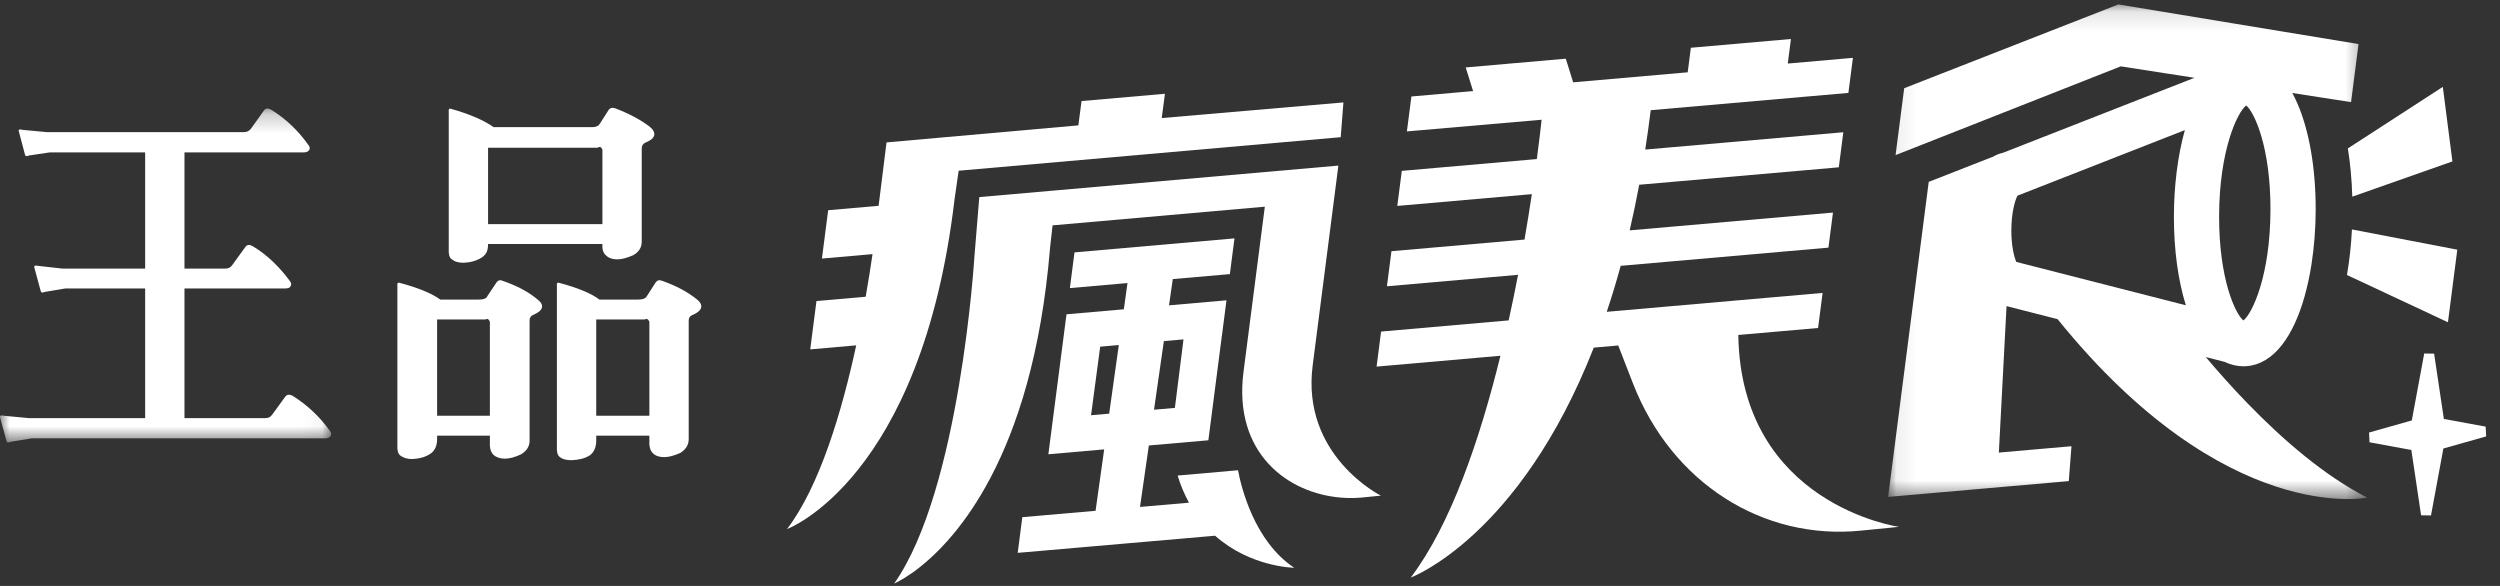
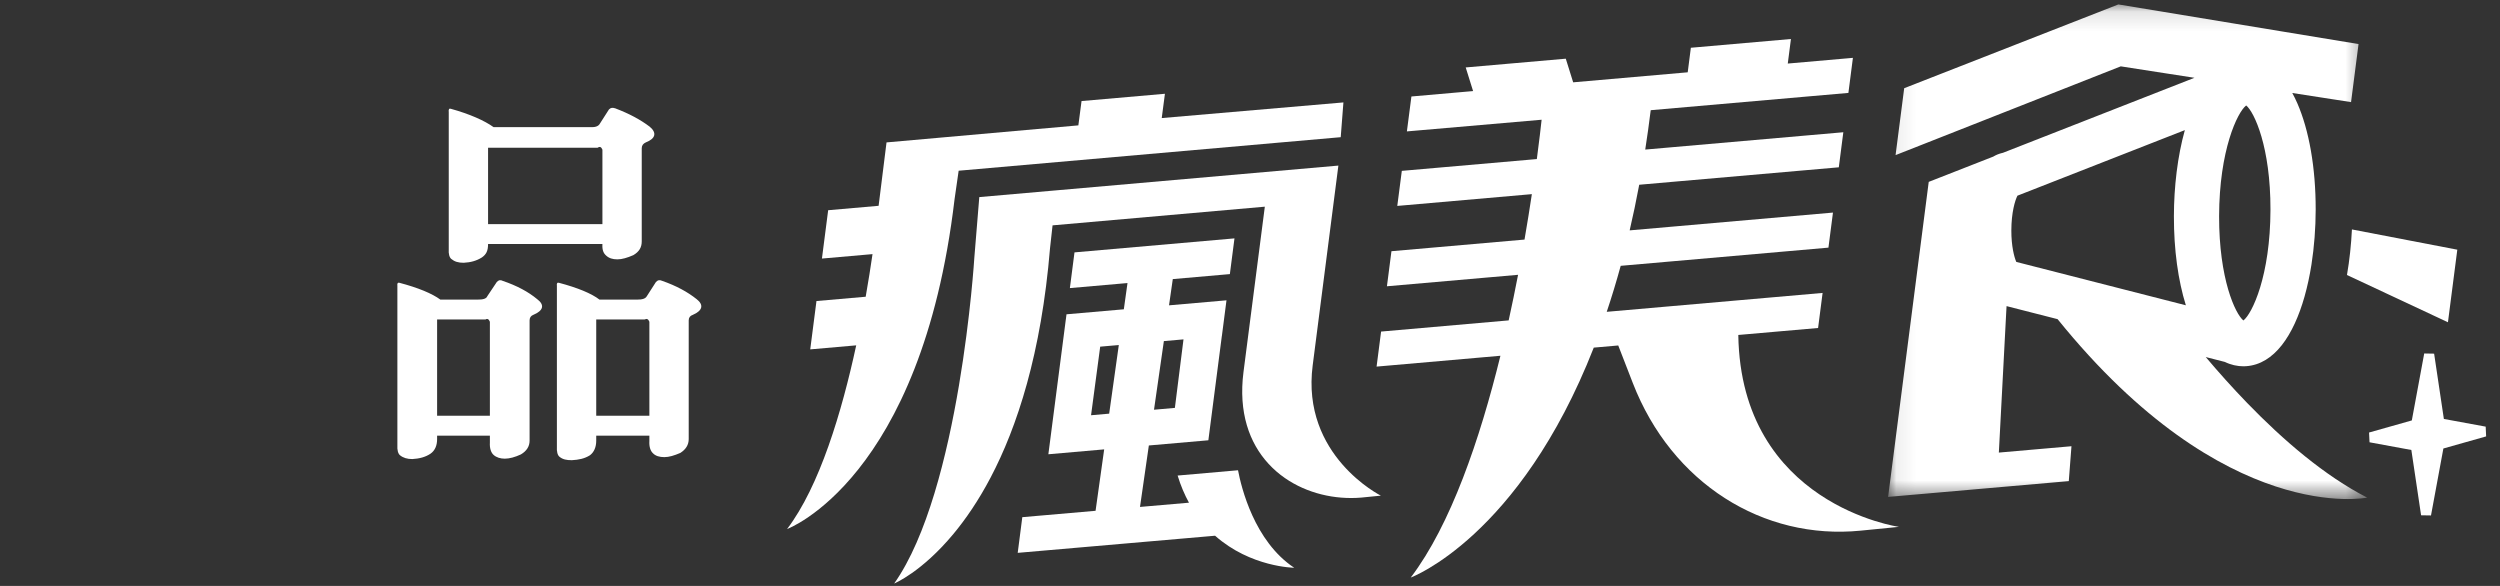
<svg xmlns="http://www.w3.org/2000/svg" xmlns:xlink="http://www.w3.org/1999/xlink" width="128px" height="30px" viewBox="0 0 128 30" version="1.1">
  <rect x="0" y="0" width="128" height="30" fill="#333333" stroke="none" />
  <title>群組</title>
  <desc>Created with Sketch.</desc>
  <defs>
-     <polygon id="path-1" points="0 0.225 16.958 0.225 16.958 17.323 0 17.323" />
    <polygon id="path-3" points="0.08 0.124 24.608 0.124 24.608 25.449 0.08 25.449" />
  </defs>
  <g id="page-2" stroke="none" stroke-width="1" fill="none" fill-rule="evenodd">
    <g id="00_index_a" transform="translate(-1039, -6124)">
      <g id="群組-17" transform="translate(0, 5189)">
        <g id="群組-21" transform="translate(936, 935)">
          <g id="群組" transform="translate(103, 0)">
            <g transform="translate(0, 5.331)">
              <mask id="mask-2" fill="white">
                <use xlink:href="#path-1" />
              </mask>
              <g id="Clip-2" />
              <path d="M14.983,14.934 C14.834,14.856 14.704,14.856 14.61,14.972 L13.936,15.899 C13.842,16.036 13.73,16.076 13.581,16.076 L12.547,16.076 L9.445,16.076 L9.445,9.438 L14.592,9.438 C14.759,9.438 14.852,9.401 14.89,9.302 C14.927,9.222 14.908,9.145 14.834,9.048 C14.312,8.34 13.696,7.732 12.95,7.28 C12.784,7.182 12.652,7.182 12.558,7.32 L11.902,8.225 C11.809,8.362 11.697,8.422 11.529,8.422 L10.799,8.422 L9.445,8.422 L9.445,2.472 L15.541,2.472 C15.691,2.472 15.784,2.433 15.841,2.335 C15.878,2.256 15.859,2.158 15.766,2.06 C15.263,1.354 14.648,0.765 13.901,0.295 C13.733,0.197 13.604,0.197 13.51,0.334 L12.848,1.258 C12.755,1.376 12.643,1.435 12.476,1.435 L11.47,1.435 L2.734,1.435 L2.48,1.435 L2.412,1.435 L1.163,1.317 C0.996,1.278 0.94,1.297 0.959,1.376 L1.093,1.883 L1.126,2.007 L1.146,2.082 L1.28,2.59 C1.297,2.668 1.373,2.689 1.484,2.63 L2.547,2.472 L7.432,2.472 L7.432,8.422 L3.211,8.422 L1.962,8.283 C1.796,8.245 1.739,8.265 1.757,8.362 L1.943,9.05 L2.08,9.557 C2.099,9.655 2.174,9.675 2.286,9.616 L3.349,9.438 L7.432,9.438 L7.432,16.076 L1.476,16.076 L0.209,15.957 C0.042,15.918 -0.014,15.939 0.003,16.036 L0.141,16.543 L0.328,17.231 C0.347,17.328 0.422,17.348 0.534,17.29 L1.615,17.113 L16.624,17.113 C16.791,17.113 16.886,17.073 16.94,16.974 C16.977,16.897 16.959,16.8 16.867,16.7 C16.363,15.994 15.729,15.405 14.983,14.934" id="Fill-1" fill="#FFFFFF" mask="url(#mask-2)" />
            </g>
            <path d="M24.989,7.563 L30.6,7.563 C30.714,7.485 30.787,7.526 30.844,7.663 L30.844,11.475 L24.989,11.475 L24.989,7.563 Z M22.976,12.748 C22.957,13.004 23.013,13.181 23.106,13.258 C23.273,13.396 23.46,13.454 23.74,13.454 C24.094,13.436 24.393,13.357 24.673,13.181 C24.897,13.023 24.989,12.845 24.989,12.492 L30.844,12.492 C30.825,12.806 30.9,12.964 31.031,13.082 C31.179,13.221 31.365,13.279 31.609,13.279 C31.85,13.279 32.112,13.2 32.428,13.063 C32.726,12.886 32.857,12.669 32.857,12.357 L32.857,7.587 C32.857,7.449 32.932,7.351 33.062,7.293 C33.566,7.096 33.64,6.802 33.268,6.489 C32.801,6.134 32.223,5.82 31.496,5.545 C31.365,5.507 31.272,5.507 31.179,5.603 L30.714,6.33 C30.639,6.468 30.471,6.527 30.209,6.508 L25.269,6.508 C24.803,6.174 24.056,5.84 23.069,5.566 C22.995,5.545 22.957,5.603 22.976,5.742 L22.976,12.748 Z" id="Fill-3" fill="#FFFFFF" />
            <path d="M33.248,21.287 L30.527,21.287 L30.527,16.357 L33.006,16.357 C33.119,16.298 33.193,16.337 33.248,16.474 L33.248,21.287 Z M35.672,15.32 C35.206,14.947 34.627,14.632 33.901,14.379 C33.771,14.318 33.678,14.338 33.585,14.437 L33.119,15.163 C33.043,15.3 32.875,15.34 32.615,15.34 L30.694,15.34 C30.284,15.025 29.576,14.732 28.607,14.476 C28.531,14.456 28.495,14.515 28.513,14.632 L28.513,22.855 C28.495,23.13 28.55,23.307 28.644,23.385 C28.811,23.522 28.998,23.562 29.277,23.562 C29.632,23.542 29.93,23.484 30.209,23.307 C30.414,23.15 30.527,22.895 30.527,22.562 L30.527,22.305 L33.248,22.305 L33.248,22.581 C33.23,22.875 33.304,23.091 33.435,23.21 C33.566,23.347 33.771,23.405 34.013,23.405 C34.255,23.405 34.515,23.326 34.834,23.189 C35.113,23.012 35.262,22.777 35.262,22.482 L35.262,16.399 C35.262,16.261 35.338,16.164 35.467,16.123 C35.97,15.907 36.046,15.613 35.672,15.32 L35.672,15.32 Z" id="Fill-5" fill="#FFFFFF" />
            <path d="M25.082,21.287 L22.38,21.287 L22.38,16.357 L24.86,16.357 C24.952,16.298 25.027,16.337 25.082,16.474 L25.082,21.287 Z M27.507,15.32 C27.059,14.947 26.481,14.632 25.735,14.379 C25.624,14.318 25.53,14.338 25.437,14.437 L24.952,15.163 C24.897,15.3 24.728,15.34 24.448,15.34 L22.547,15.34 C22.117,15.025 21.41,14.732 20.44,14.476 C20.366,14.456 20.328,14.515 20.346,14.632 L20.346,22.777 C20.328,23.052 20.385,23.228 20.477,23.307 C20.645,23.444 20.85,23.504 21.111,23.504 C21.466,23.484 21.782,23.405 22.043,23.228 C22.267,23.072 22.38,22.816 22.38,22.482 L22.38,22.305 L25.082,22.305 L25.082,22.659 C25.065,22.953 25.139,23.169 25.269,23.289 C25.418,23.425 25.624,23.484 25.846,23.484 C26.089,23.484 26.369,23.405 26.668,23.267 C26.966,23.091 27.115,22.855 27.115,22.562 L27.115,16.399 C27.115,16.261 27.189,16.164 27.3,16.123 C27.823,15.907 27.898,15.613 27.507,15.32 L27.507,15.32 Z" id="Fill-7" fill="#FFFFFF" />
            <path d="M120.165,14.08 L125.335,16.5 L125.814,12.784 L120.419,11.747 C120.38,12.523 120.298,13.31 120.165,14.08" id="Fill-9" fill="#FFFFFF" />
-             <path d="M120.437,10.069 L125.564,8.264 L125.072,4.448 L120.211,7.598 C120.335,8.372 120.412,9.198 120.437,10.069" id="Fill-11" fill="#FFFFFF" />
            <path d="M89.001,17.15 L93.086,16.793 L93.317,14.998 L85.214,15.707 L82.265,15.965 C82.515,15.22 82.754,14.435 82.98,13.61 L85.325,13.405 L93.616,12.679 L93.848,10.884 L85.462,11.618 L83.439,11.795 C83.613,11.047 83.777,10.269 83.928,9.459 L85.573,9.315 L94.147,8.566 L94.378,6.771 L85.71,7.529 L84.236,7.658 C84.338,7.005 84.431,6.333 84.517,5.642 L85.793,5.53 L94.638,4.757 L94.869,2.962 L91.534,3.254 L91.696,1.997 L86.572,2.445 L86.411,3.702 L80.546,4.215 L80.168,3.005 L75.044,3.453 L75.422,4.663 L72.264,4.94 L72.033,6.728 L78.931,6.13 C78.891,6.5 78.811,7.202 78.686,8.144 L71.773,8.748 L71.541,10.543 L78.431,9.94 C78.324,10.653 78.199,11.435 78.055,12.266 L71.242,12.862 L71.011,14.657 L77.725,14.07 C77.579,14.826 77.419,15.609 77.244,16.404 L70.712,16.976 L70.481,18.77 L76.822,18.215 C75.772,22.486 74.28,26.871 72.23,29.57 C72.23,29.57 77.789,27.52 81.601,17.798 L82.854,17.688 L83.597,19.604 C85.595,24.759 90.288,27.662 95.257,27.17 L95.257,27.17 L97.227,26.975 C97.227,26.975 89.134,25.835 89.001,17.15" id="Fill-13" fill="#FFFFFF" />
            <g transform="translate(96.591, 0.103)">
              <mask id="mask-4" fill="white">
                <use xlink:href="#path-3" />
              </mask>
              <g id="Clip-16" />
              <path d="M6.643,13.307 C6.534,13.056 6.388,12.498 6.39,11.696 C6.391,10.779 6.577,10.16 6.702,9.916 L15.273,6.559 C14.898,7.901 14.715,9.463 14.713,10.967 C14.709,12.689 14.93,14.262 15.325,15.528 L6.643,13.307 Z M18.413,5.296 C18.831,5.635 19.663,7.427 19.657,10.63 C19.651,14.02 18.718,15.962 18.271,16.305 C17.853,15.966 17.022,14.174 17.027,10.971 C17.034,7.581 17.967,5.639 18.413,5.296 L18.413,5.296 Z M18.462,20.527 C17.703,19.743 16.992,18.946 16.343,18.178 L17.321,18.428 C17.483,18.507 17.639,18.559 17.788,18.594 C17.793,18.595 17.798,18.596 17.803,18.597 C17.874,18.613 17.943,18.625 18.009,18.633 C18.022,18.635 18.035,18.636 18.048,18.638 C18.124,18.646 18.199,18.651 18.267,18.651 C18.268,18.651 18.269,18.651 18.27,18.651 L18.27,18.651 C18.317,18.651 18.363,18.649 18.409,18.646 C19.857,18.548 20.839,17.061 21.4,15.086 C21.547,14.566 21.666,14.013 21.756,13.442 C21.899,12.528 21.97,11.57 21.972,10.634 C21.976,8.48 21.631,6.555 21.03,5.18 C20.949,4.996 20.864,4.822 20.774,4.658 L22.989,5.002 L23.783,5.125 L24.166,2.153 L20.23,1.504 L17.843,1.11 L11.869,0.124 L0.904,4.413 L0.462,7.839 L11.993,3.294 L14.43,3.673 L15.766,3.88 L13.979,4.58 L5.961,7.72 C5.951,7.722 5.942,7.725 5.932,7.727 C5.912,7.732 5.892,7.737 5.873,7.742 C5.849,7.748 5.826,7.755 5.803,7.762 C5.784,7.768 5.765,7.775 5.746,7.782 C5.723,7.79 5.701,7.798 5.679,7.807 C5.66,7.815 5.642,7.823 5.624,7.831 C5.602,7.841 5.581,7.852 5.559,7.862 C5.542,7.871 5.525,7.88 5.508,7.89 C5.494,7.897 5.481,7.905 5.467,7.914 L2.16,9.209 L0.08,25.339 L2.658,25.114 L9.331,24.53 L9.468,22.744 L5.75,23.069 L6.127,15.892 L6.145,15.57 L8.758,16.238 C17.357,26.882 24.608,25.375 24.608,25.375 C22.431,24.259 20.307,22.433 18.462,20.527 L18.462,20.527 Z" id="Fill-15" fill="#FFFFFF" mask="url(#mask-4)" />
            </g>
            <path d="M67.21,18.704 C67.546,16.111 68.525,8.478 68.525,8.478 L54.089,9.745 L50.14,10.091 L49.887,13.18 C49.887,13.18 49.152,25.104 45.782,29.876 C45.782,29.876 47.181,29.304 48.82,27.332 C49.438,26.587 50.091,25.644 50.716,24.456 C52.082,21.86 53.314,18.097 53.762,12.703 L53.891,11.538 L64.759,10.582 C64.759,10.582 63.951,16.845 63.667,19.045 C63.401,21.113 63.963,22.673 64.944,23.741 C65.199,24.019 65.481,24.264 65.786,24.475 C66.917,25.26 68.34,25.59 69.692,25.477 C69.944,25.455 70.7,25.377 70.7,25.377 C70.7,25.377 66.609,23.336 67.21,18.704" id="Fill-17" fill="#FFFFFF" />
            <polygon id="Fill-19" fill="#FFFFFF" points="127.267 21.844 125.126 21.45 124.627 18.107 124.12 18.098 123.485 21.526 121.296 22.145 121.32 22.645 123.461 23.039 123.96 26.383 124.467 26.391 125.101 22.963 127.29 22.344" />
            <path d="M48.873,10.203 L49.083,8.741 L68.645,7.024 L68.783,5.244 L59.481,6.045 L59.644,4.801 L55.375,5.174 L55.212,6.419 L45.471,7.284 L45.39,7.291 L44.985,10.537 L42.402,10.763 L42.083,13.238 L44.673,13.011 C44.58,13.654 44.464,14.392 44.323,15.193 L41.803,15.413 L41.484,17.888 L43.838,17.682 C43.102,21.089 41.965,24.893 40.298,27.087 C40.298,27.087 47.175,24.551 48.873,10.203" id="Fill-21" fill="#FFFFFF" />
            <path d="M55.862,21.26 L56.33,17.749 L57.283,17.666 L56.79,21.179 L55.862,21.26 Z M59.59,17.464 L60.595,17.376 L60.154,20.884 L59.085,20.978 L59.59,17.464 Z M66.263,29.069 C64.217,27.714 63.55,24.94 63.387,24.077 L60.295,24.348 L60.294,24.348 C60.452,24.867 60.65,25.327 60.875,25.738 L58.368,25.955 L58.821,22.808 L61.868,22.542 L62.104,20.714 L62.104,20.714 L62.558,17.204 L62.56,17.204 L62.796,15.376 L59.854,15.633 L60.047,14.289 L62.969,14.034 L63.205,12.205 L55.014,12.922 L54.778,14.75 L57.728,14.492 L57.54,15.836 L54.605,16.092 L54.572,16.349 L54.571,16.35 L53.677,23.252 L53.679,23.252 L53.678,23.258 L56.534,23.008 L56.093,26.153 L52.342,26.479 L52.107,28.306 L62.212,27.429 C64.037,29.047 66.263,29.069 66.263,29.069 L66.263,29.069 Z" id="Fill-23" fill="#FFFFFF" />
          </g>
        </g>
      </g>
    </g>
  </g>
</svg>